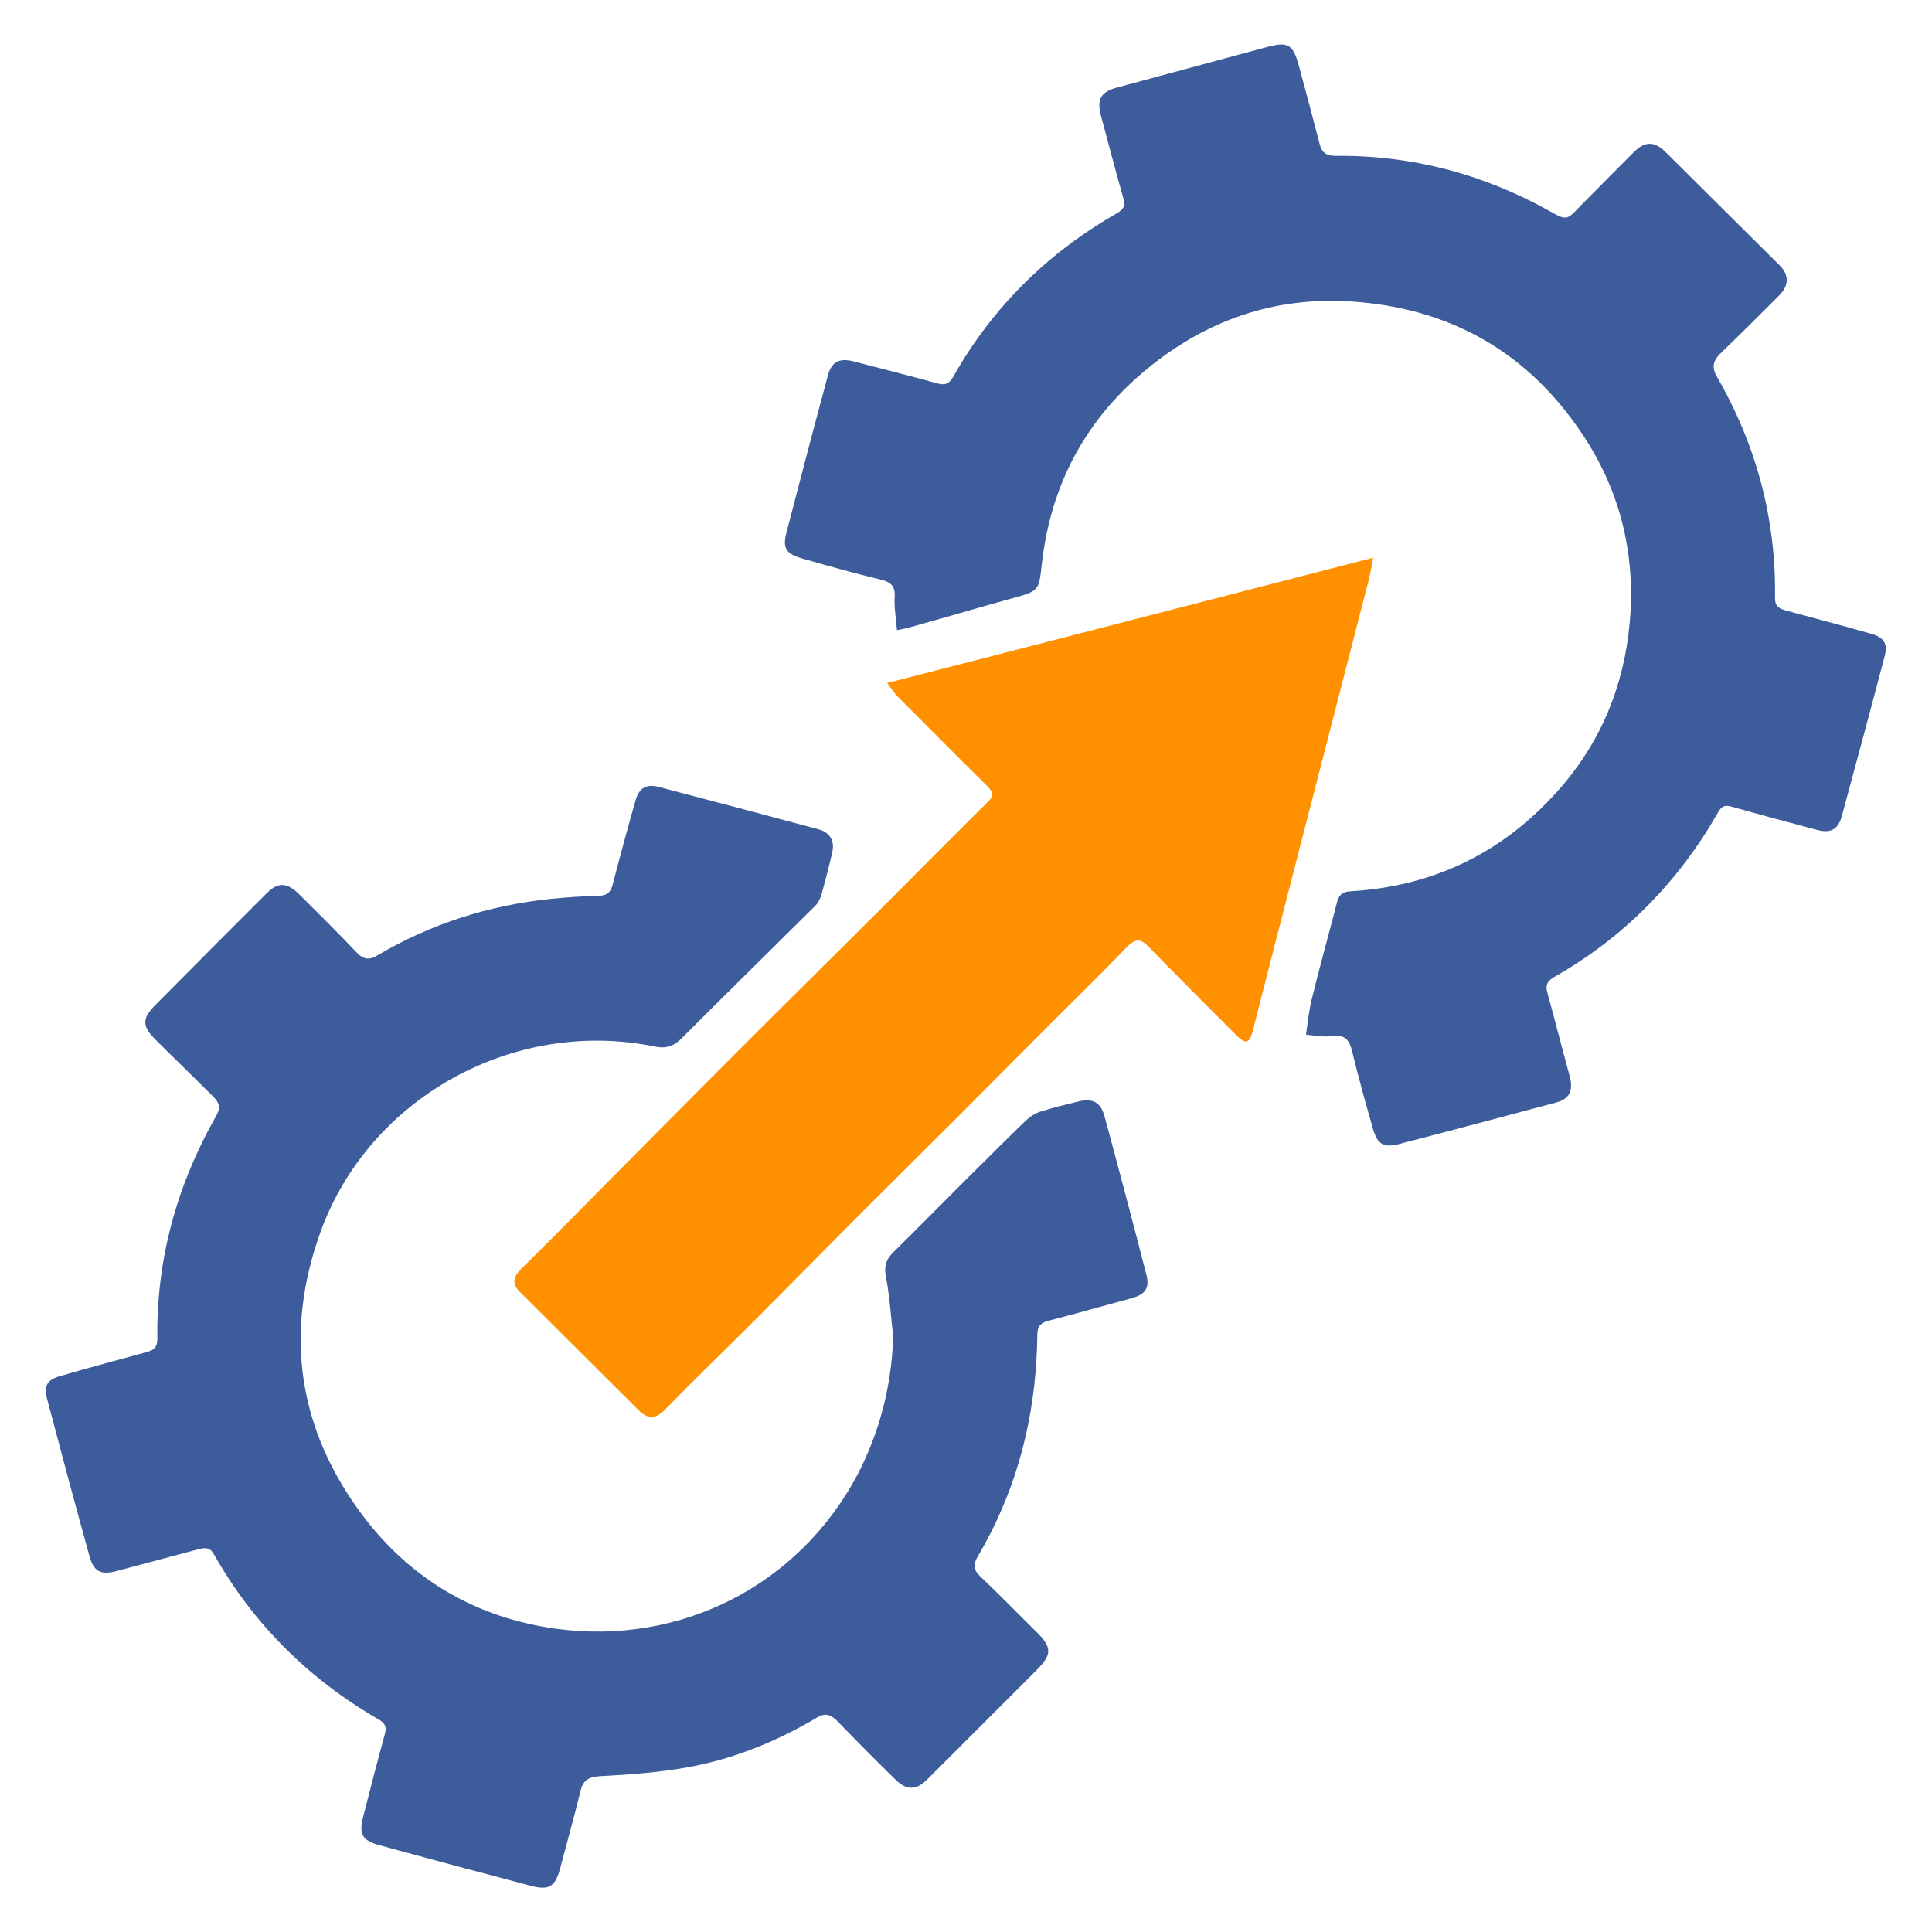
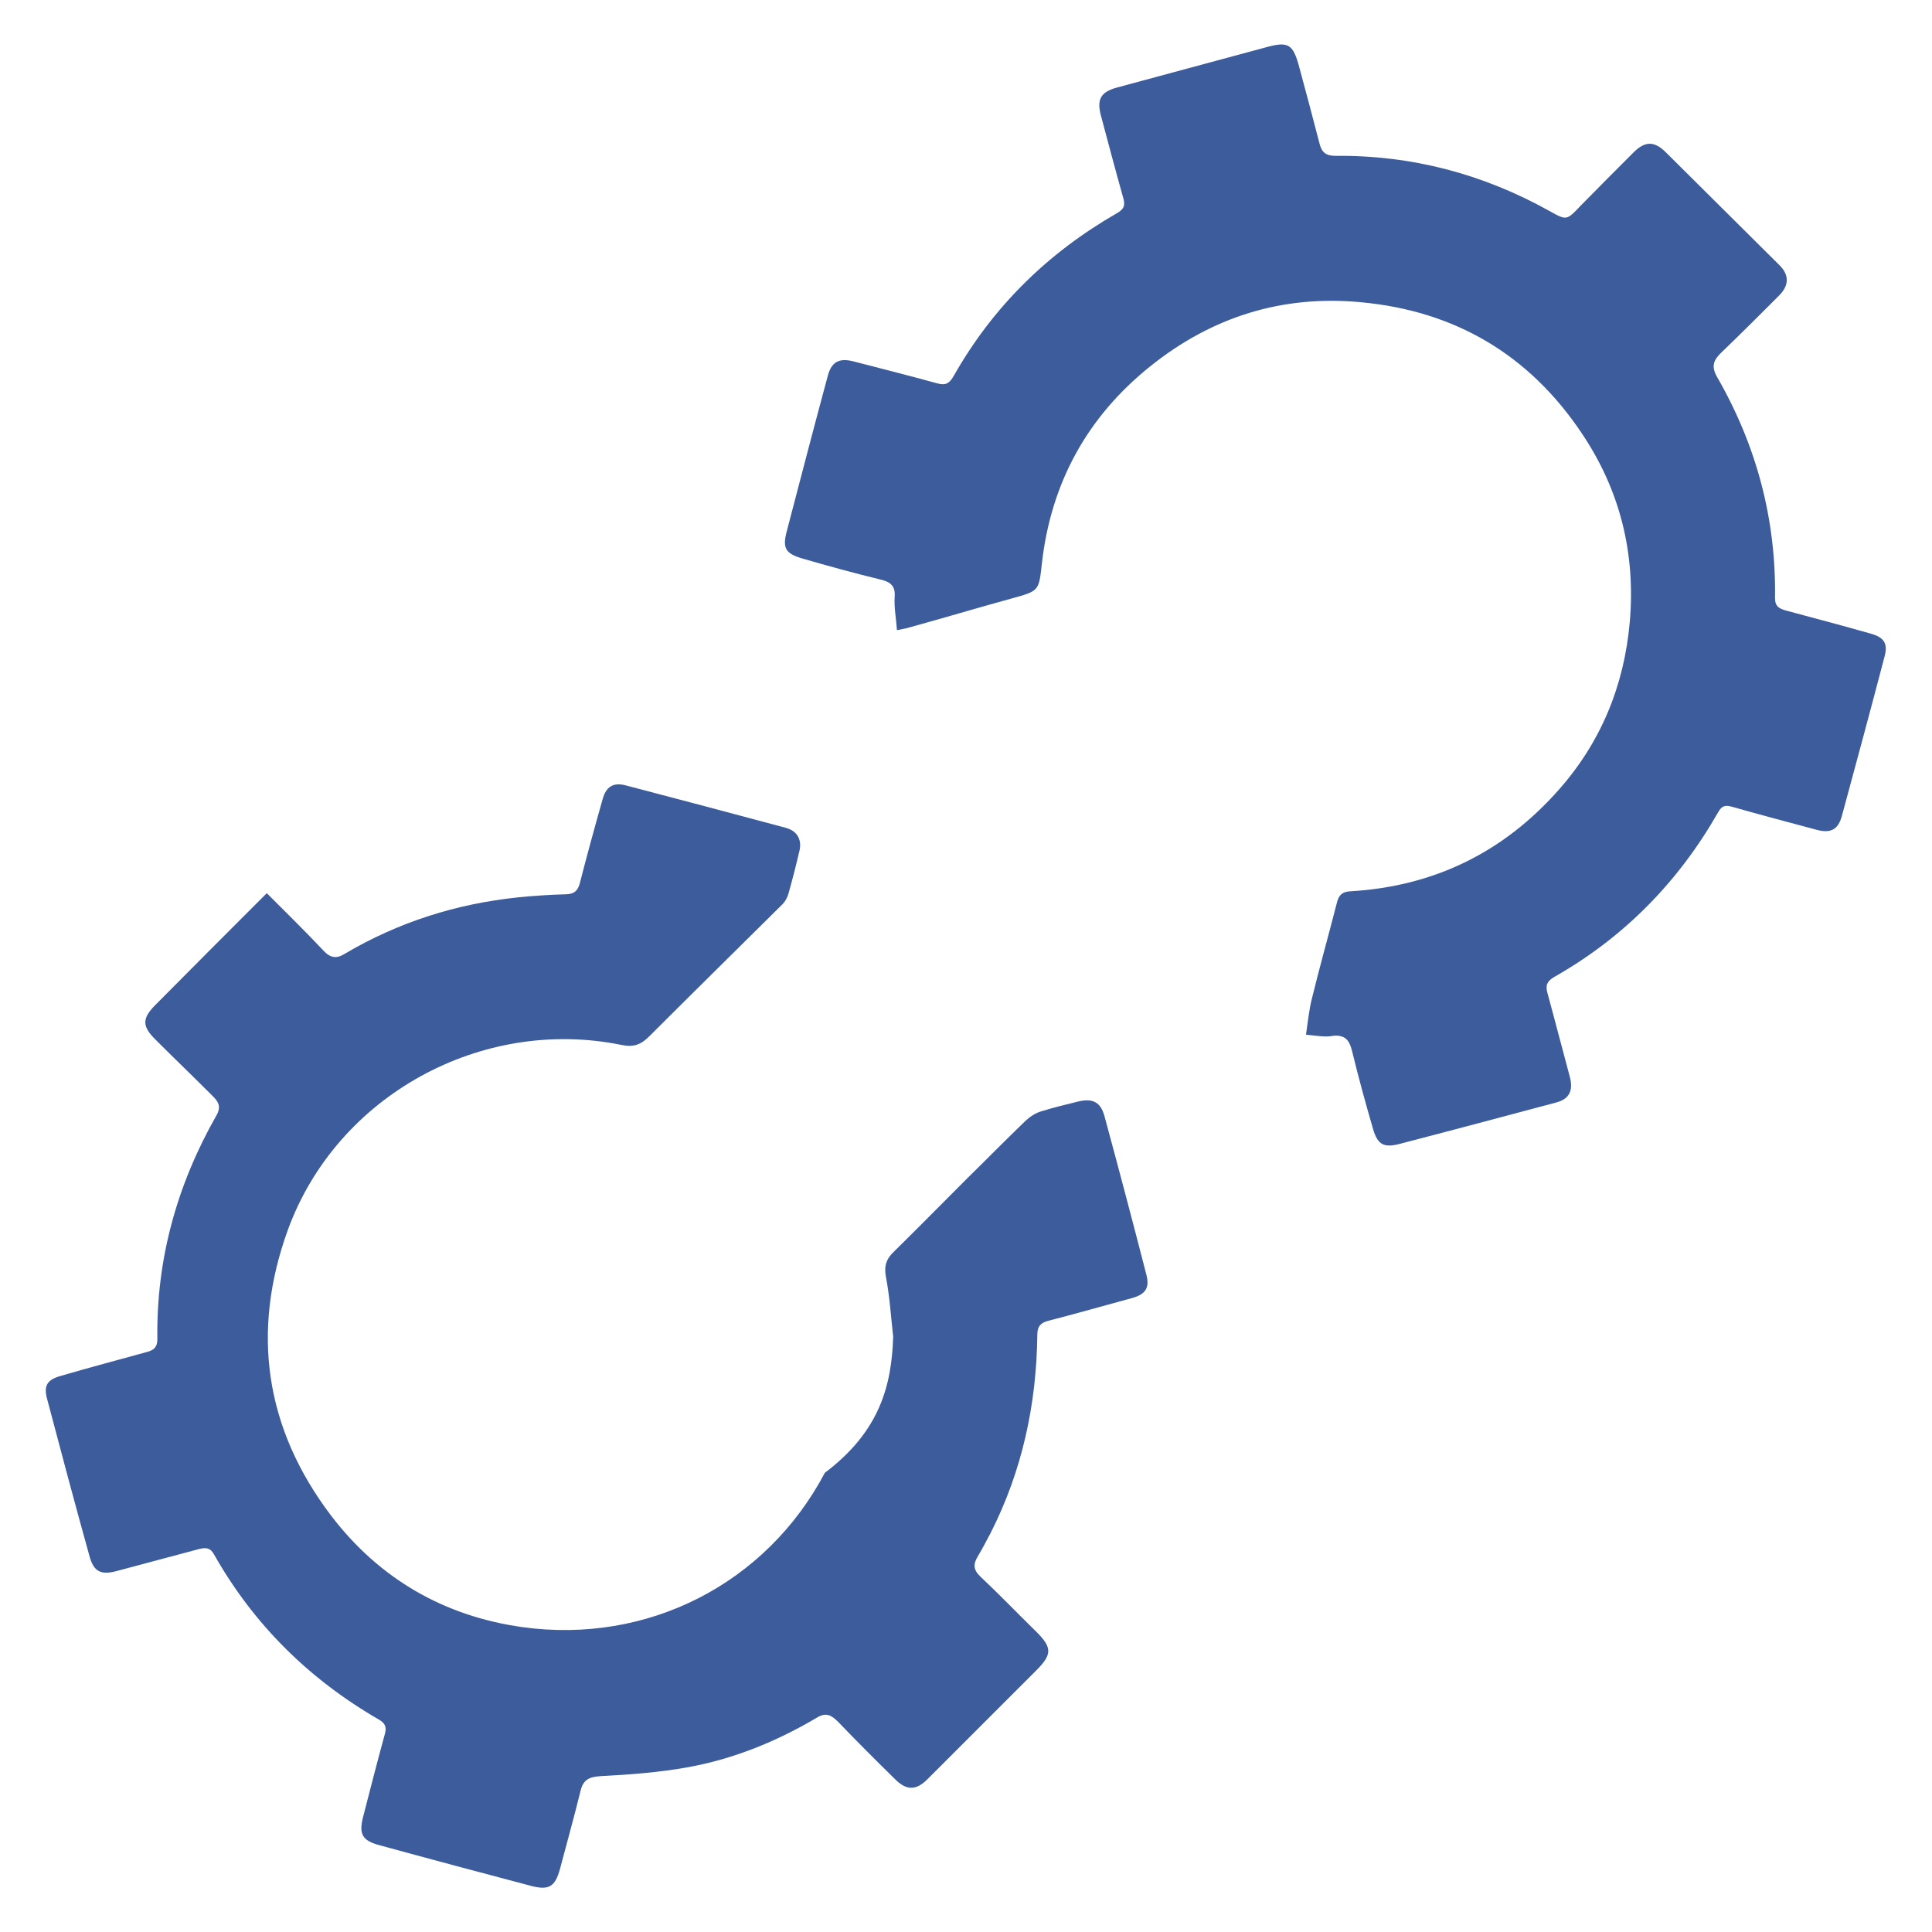
<svg xmlns="http://www.w3.org/2000/svg" version="1.1" id="Layer_1" x="0px" y="0px" viewBox="0 0 512 512" style="enable-background:new 0 0 512 512;" xml:space="preserve">
  <style type="text/css">
	.st0{fill:#3D5C9B;}
	.st1{fill:#FF9100;}
</style>
  <g>
-     <path class="st0" d="M236.7,354.2c-0.6-5.2-0.9-10.5-1.9-15.7c-0.6-3,0.1-4.9,2.1-6.8c6.5-6.4,12.9-12.9,19.3-19.3   c5.2-5.1,10.3-10.3,15.6-15.4c1.2-1.1,2.7-2.1,4.2-2.5c3.2-1,6.5-1.8,9.8-2.6c3.8-0.9,5.9,0.2,6.9,3.9c3.8,14,7.5,28,11.1,42   c0.9,3.5-0.2,5.2-3.8,6.2c-7.4,2-14.7,4.1-22.1,6c-2,0.5-3,1.4-3,3.7c-0.2,18.4-4,36.1-12.4,52.6c-1.1,2.1-2.2,4.2-3.4,6.2   c-1.2,2-1.2,3.5,0.7,5.3c5,4.7,9.7,9.6,14.6,14.4c4.5,4.4,4.5,6.2,0.2,10.5c-9.6,9.6-19.2,19.2-28.8,28.8c-2.9,2.9-5.4,3.1-8.4,0.2   c-5.1-5-10.2-10.1-15.2-15.3c-1.8-1.8-3.2-2.8-5.9-1.1c-10.5,6.2-21.8,10.8-33.8,13c-7.7,1.4-15.6,2-23.4,2.4   c-3.1,0.2-4.6,1-5.3,4.1c-1.7,6.9-3.6,13.7-5.4,20.5c-1.3,4.7-2.9,5.7-7.6,4.5c-13.6-3.6-27.1-7.2-40.6-10.9   c-4.2-1.2-5.1-2.9-4-7.3c1.9-7.4,3.8-14.8,5.8-22.1c0.5-1.8,0.1-2.8-1.6-3.8c-18.5-10.7-33.2-25.2-43.7-43.8   c-1-1.8-2.2-1.8-3.9-1.4c-7.4,2-14.7,3.9-22.1,5.9c-3.9,1-5.8,0.1-6.9-3.7c-3.9-14-7.6-27.9-11.3-41.9c-1-3.6,0-5.2,3.7-6.2   c7.5-2.2,15.1-4.2,22.7-6.3c1.9-0.5,2.8-1.3,2.8-3.4c-0.3-21.2,5.2-40.9,15.6-59.2c1.4-2.4,0.6-3.7-0.9-5.2   c-5-5-10.1-9.9-15.1-14.9c-3.7-3.6-3.7-5.7-0.1-9.3c9.8-9.9,19.6-19.7,29.5-29.6c3-3,5.4-2.9,8.7,0.4c5.1,5.1,10.2,10.1,15.1,15.3   c1.8,1.9,3.4,2.1,5.5,0.8c14.2-8.4,29.6-13.3,46.1-15c4.1-0.4,8.3-0.7,12.4-0.8c2.4,0,3.4-1,3.9-3.1c1.9-7.4,3.9-14.7,6-22.1   c0.9-3.3,2.8-4.5,6-3.7c14.2,3.7,28.4,7.5,42.6,11.3c2.9,0.8,4.2,3,3.6,5.9c-0.9,3.9-1.9,7.8-3,11.7c-0.3,0.9-0.8,1.9-1.5,2.6   c-11.8,11.7-23.6,23.3-35.4,35.1c-2.2,2.2-4.2,2.9-7.4,2.2c-37-7.5-75.3,13.4-88.3,49c-9.8,27-6.1,52.6,11.4,75.7   c12.8,16.8,30,26.7,50.7,29.6c33.2,4.6,64.6-11.4,80.2-40.9C233.2,379.3,236.3,367.1,236.7,354.2z" />
+     <path class="st0" d="M236.7,354.2c-0.6-5.2-0.9-10.5-1.9-15.7c-0.6-3,0.1-4.9,2.1-6.8c6.5-6.4,12.9-12.9,19.3-19.3   c5.2-5.1,10.3-10.3,15.6-15.4c1.2-1.1,2.7-2.1,4.2-2.5c3.2-1,6.5-1.8,9.8-2.6c3.8-0.9,5.9,0.2,6.9,3.9c3.8,14,7.5,28,11.1,42   c0.9,3.5-0.2,5.2-3.8,6.2c-7.4,2-14.7,4.1-22.1,6c-2,0.5-3,1.4-3,3.7c-0.2,18.4-4,36.1-12.4,52.6c-1.1,2.1-2.2,4.2-3.4,6.2   c-1.2,2-1.2,3.5,0.7,5.3c5,4.7,9.7,9.6,14.6,14.4c4.5,4.4,4.5,6.2,0.2,10.5c-9.6,9.6-19.2,19.2-28.8,28.8c-2.9,2.9-5.4,3.1-8.4,0.2   c-5.1-5-10.2-10.1-15.2-15.3c-1.8-1.8-3.2-2.8-5.9-1.1c-10.5,6.2-21.8,10.8-33.8,13c-7.7,1.4-15.6,2-23.4,2.4   c-3.1,0.2-4.6,1-5.3,4.1c-1.7,6.9-3.6,13.7-5.4,20.5c-1.3,4.7-2.9,5.7-7.6,4.5c-13.6-3.6-27.1-7.2-40.6-10.9   c-4.2-1.2-5.1-2.9-4-7.3c1.9-7.4,3.8-14.8,5.8-22.1c0.5-1.8,0.1-2.8-1.6-3.8c-18.5-10.7-33.2-25.2-43.7-43.8   c-1-1.8-2.2-1.8-3.9-1.4c-7.4,2-14.7,3.9-22.1,5.9c-3.9,1-5.8,0.1-6.9-3.7c-3.9-14-7.6-27.9-11.3-41.9c-1-3.6,0-5.2,3.7-6.2   c7.5-2.2,15.1-4.2,22.7-6.3c1.9-0.5,2.8-1.3,2.8-3.4c-0.3-21.2,5.2-40.9,15.6-59.2c1.4-2.4,0.6-3.7-0.9-5.2   c-5-5-10.1-9.9-15.1-14.9c-3.7-3.6-3.7-5.7-0.1-9.3c9.8-9.9,19.6-19.7,29.5-29.6c5.1,5.1,10.2,10.1,15.1,15.3   c1.8,1.9,3.4,2.1,5.5,0.8c14.2-8.4,29.6-13.3,46.1-15c4.1-0.4,8.3-0.7,12.4-0.8c2.4,0,3.4-1,3.9-3.1c1.9-7.4,3.9-14.7,6-22.1   c0.9-3.3,2.8-4.5,6-3.7c14.2,3.7,28.4,7.5,42.6,11.3c2.9,0.8,4.2,3,3.6,5.9c-0.9,3.9-1.9,7.8-3,11.7c-0.3,0.9-0.8,1.9-1.5,2.6   c-11.8,11.7-23.6,23.3-35.4,35.1c-2.2,2.2-4.2,2.9-7.4,2.2c-37-7.5-75.3,13.4-88.3,49c-9.8,27-6.1,52.6,11.4,75.7   c12.8,16.8,30,26.7,50.7,29.6c33.2,4.6,64.6-11.4,80.2-40.9C233.2,379.3,236.3,367.1,236.7,354.2z" />
    <path class="st0" d="M346.1,274.2c0.5-3.4,0.8-6.4,1.5-9.3c2.1-8.6,4.5-17.1,6.7-25.7c0.5-2,1.4-2.9,3.6-3   c22.1-1.3,40.5-10.3,55.1-26.8c11.2-12.6,17.4-27.6,18.9-44.5c1.6-18.3-2.6-35.1-12.8-50.2c-13.9-20.7-33.5-32.3-58.4-34.6   c-20.9-2-39.6,3.9-55.9,17c-16.7,13.4-26.3,30.9-28.7,52.3c-0.8,7.2-0.7,7.2-8,9.2c-9.1,2.5-18.1,5.2-27.2,7.7   c-0.9,0.3-1.9,0.4-3.2,0.7c-0.2-3.1-0.8-6-0.6-8.9c0.2-2.9-1.2-3.9-3.7-4.5c-7-1.7-13.9-3.6-20.8-5.6c-4.4-1.3-5.3-2.7-4.1-7.2   c3.6-13.8,7.2-27.6,10.9-41.3c1-3.7,3.1-4.7,6.9-3.7c7.4,1.9,14.8,3.8,22.1,5.8c2.2,0.6,3.2,0,4.3-1.9c10.4-18.4,25-32.7,43.3-43.2   c2.1-1.2,2.2-2.3,1.6-4.3c-2-7.1-3.9-14.3-5.8-21.4c-1.2-4.4-0.2-6.4,4.2-7.6c13.3-3.6,26.6-7.2,40-10.8c5.3-1.4,6.6-0.6,8.1,4.6   c1.9,7,3.8,14.1,5.6,21.1c0.6,2.3,1.7,3.2,4.2,3.2c20.2-0.2,39.1,4.8,56.7,14.6c4.6,2.6,4.6,2.5,8.3-1.4c4.7-4.8,9.5-9.6,14.2-14.3   c2.9-2.8,5.3-2.8,8.2,0c10.1,10,20.2,20.1,30.3,30.1c2.6,2.6,2.6,5.4-0.3,8.2c-5,5-10,10-15.1,14.9c-2.1,2-2.8,3.7-1.1,6.6   c10.4,18.1,15.6,37.6,15.3,58.5c0,2.3,1.2,2.8,2.9,3.3c7.5,2,15,4,22.4,6.1c3.6,1,4.7,2.6,3.7,6.2c-3.7,14.1-7.5,28.2-11.3,42.2   c-1,3.6-3,4.6-6.7,3.6c-7.5-2-15-4-22.4-6.1c-1.8-0.5-2.7-0.3-3.7,1.5c-10.5,18.4-24.9,33.1-43.4,43.6c-1.9,1.1-2.4,2.2-1.8,4.3   c2,7.3,3.9,14.7,5.9,22.1c1,3.7-0.1,6-3.7,6.9c-13.9,3.7-27.7,7.4-41.6,11c-4,1-5.6,0.1-6.8-3.9c-2-6.9-3.9-13.8-5.6-20.8   c-0.7-2.9-1.9-4.3-5-4C351.3,274.9,349,274.5,346.1,274.2z" />
-     <path class="st1" d="M235.1,181c43.3-11.1,85.7-22.1,128.8-33.2c-0.5,2.5-0.7,4.1-1.1,5.6c-8,31.2-16.1,62.4-24.1,93.6   c-2.2,8.6-4.4,17.2-6.6,25.8c-1,3.9-1.9,4.1-4.7,1.3c-7.7-7.7-15.4-15.4-23-23.2c-2.2-2.2-3.5-2.2-5.7,0   c-6.6,6.9-13.4,13.5-20.2,20.3c-8.3,8.3-16.6,16.7-24.9,25c-7.9,7.9-15.9,15.8-23.8,23.7c-10,10-19.9,20.1-29.9,30.1   c-7.9,7.9-16,15.7-23.8,23.7c-2.5,2.5-4.6,2.3-6.9,0c-10.5-10.5-21-20.9-31.5-31.4c-2.5-2.5-1.2-4.4,0.7-6.3   c7.9-7.8,15.7-15.7,23.5-23.6c11.7-11.8,23.4-23.6,35.1-35.3c13.4-13.4,26.9-26.7,40.3-40.1c8.2-8.2,16.3-16.4,24.5-24.5   c1.9-1.8,1.1-2.9-0.4-4.4c-8-7.9-15.9-15.9-23.8-23.8C237,183.6,236.4,182.7,235.1,181z" />
  </g>
</svg>